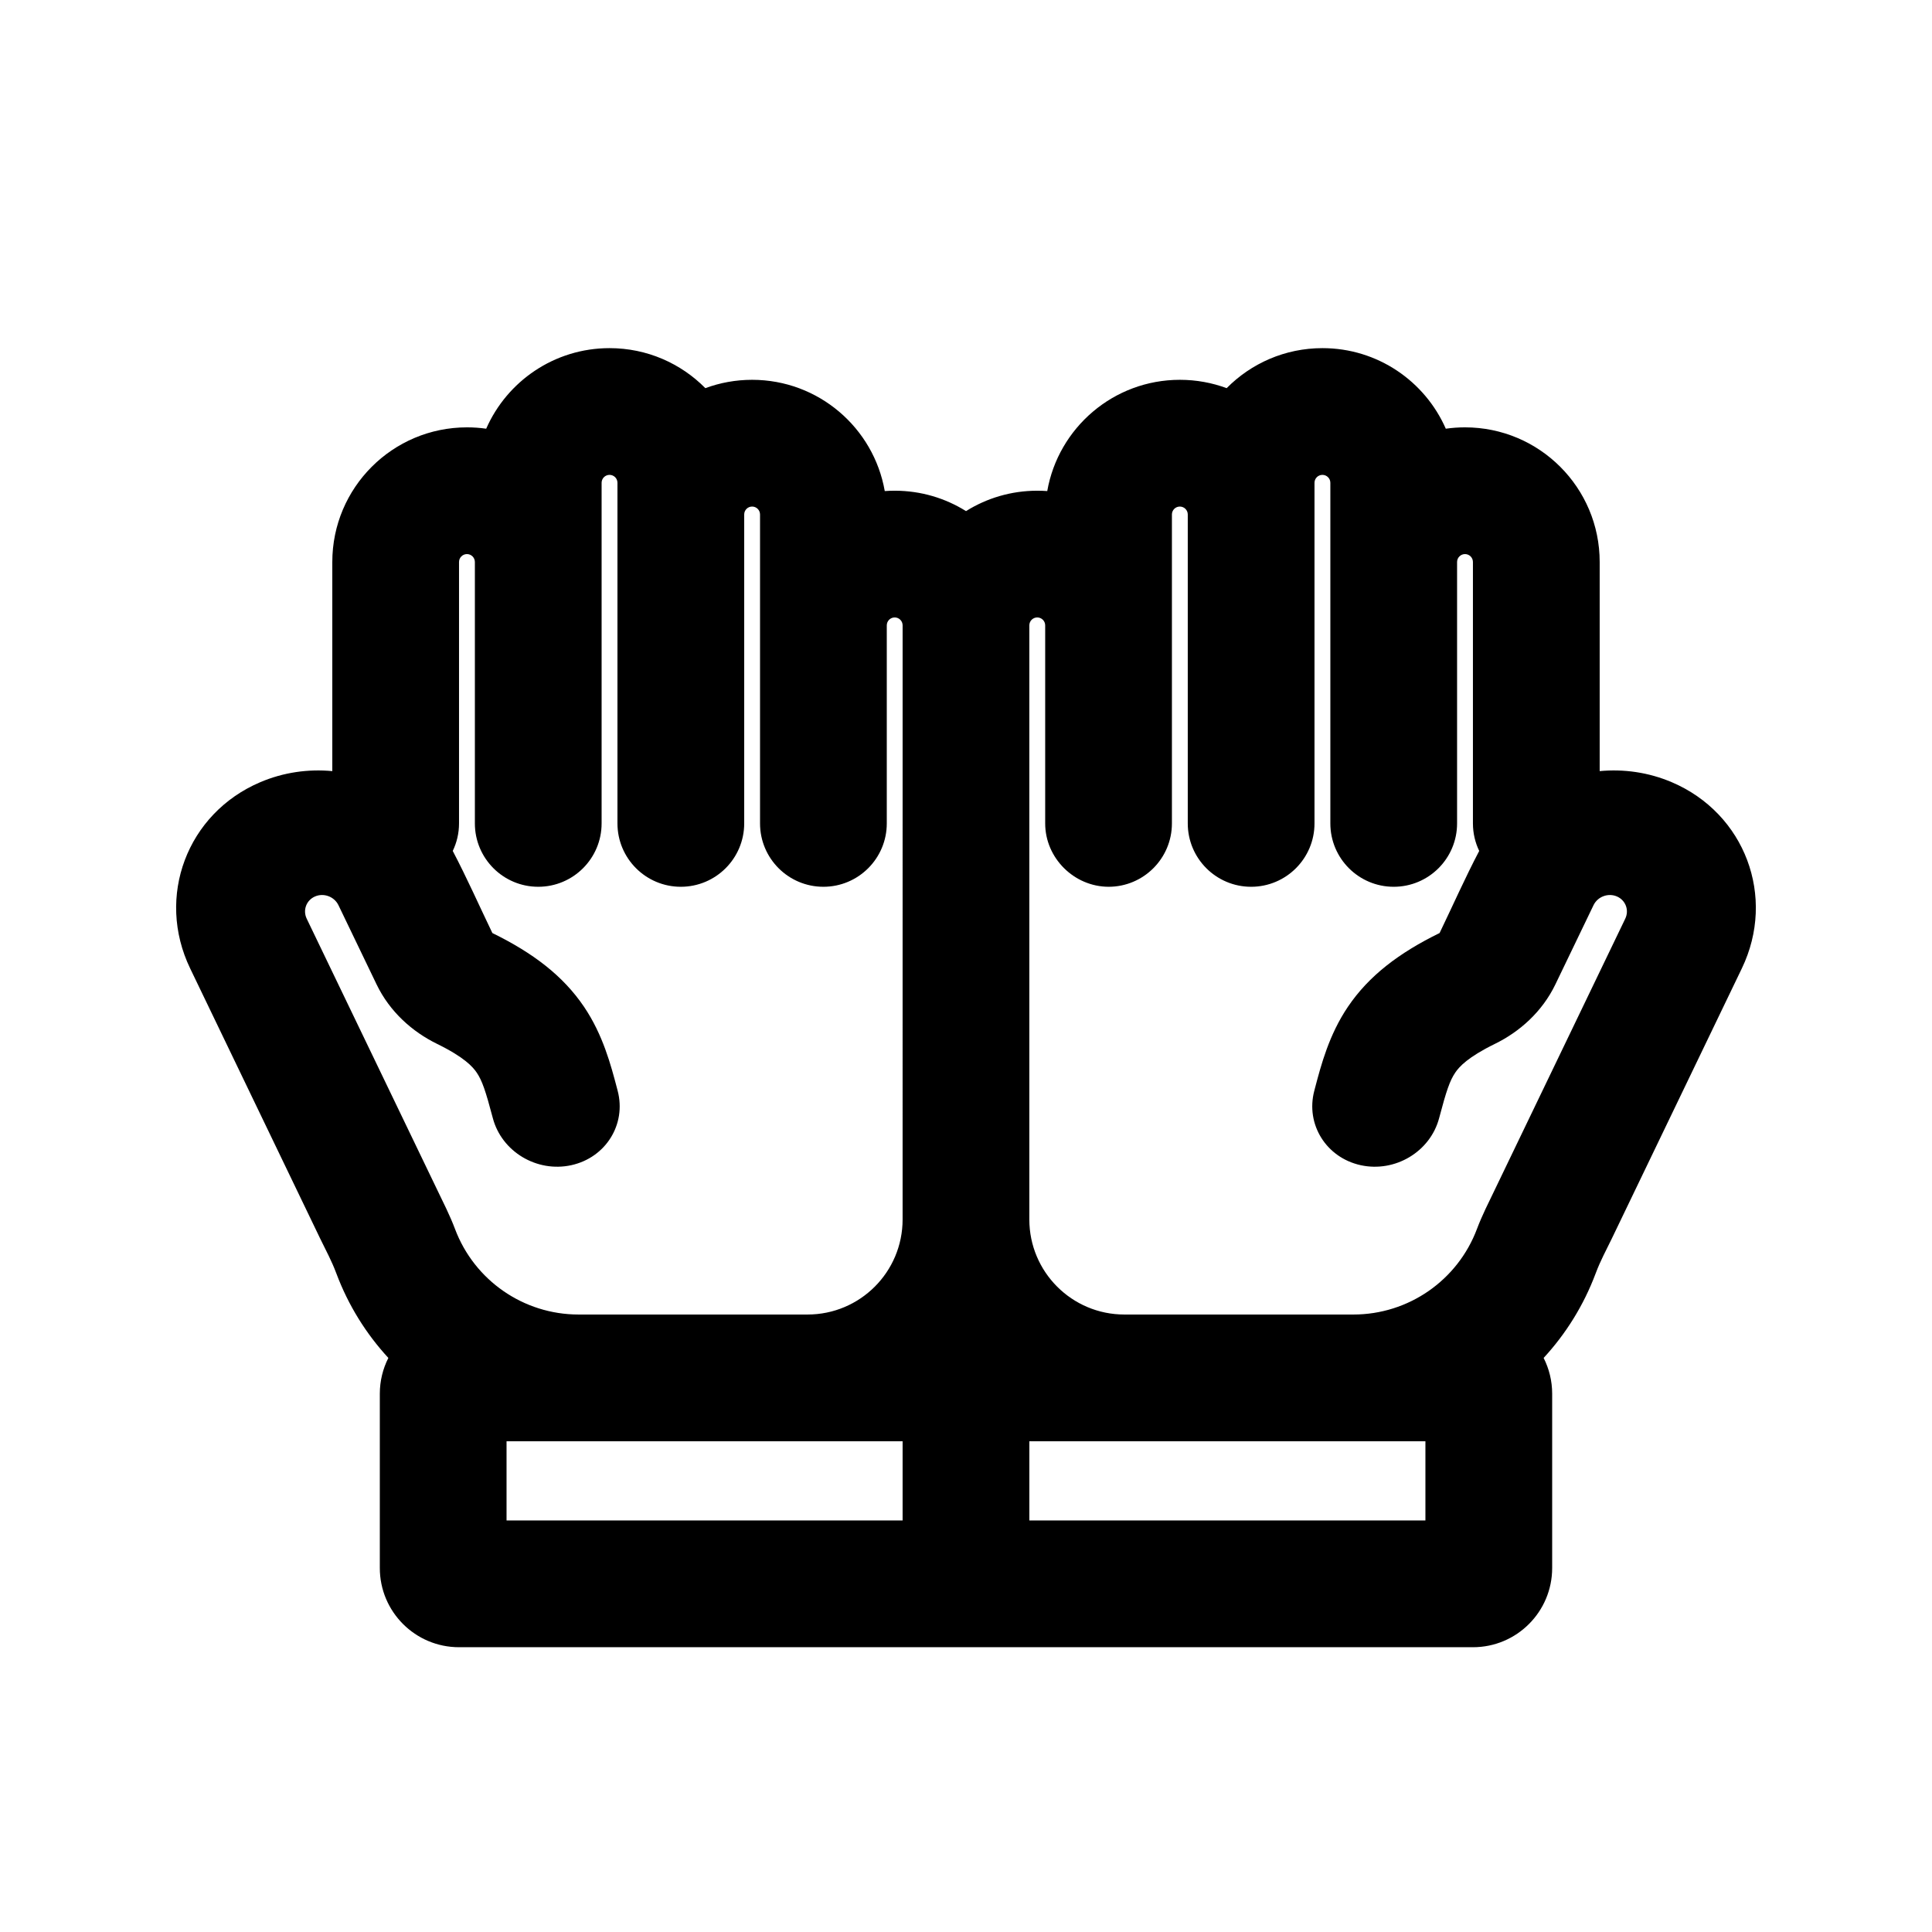
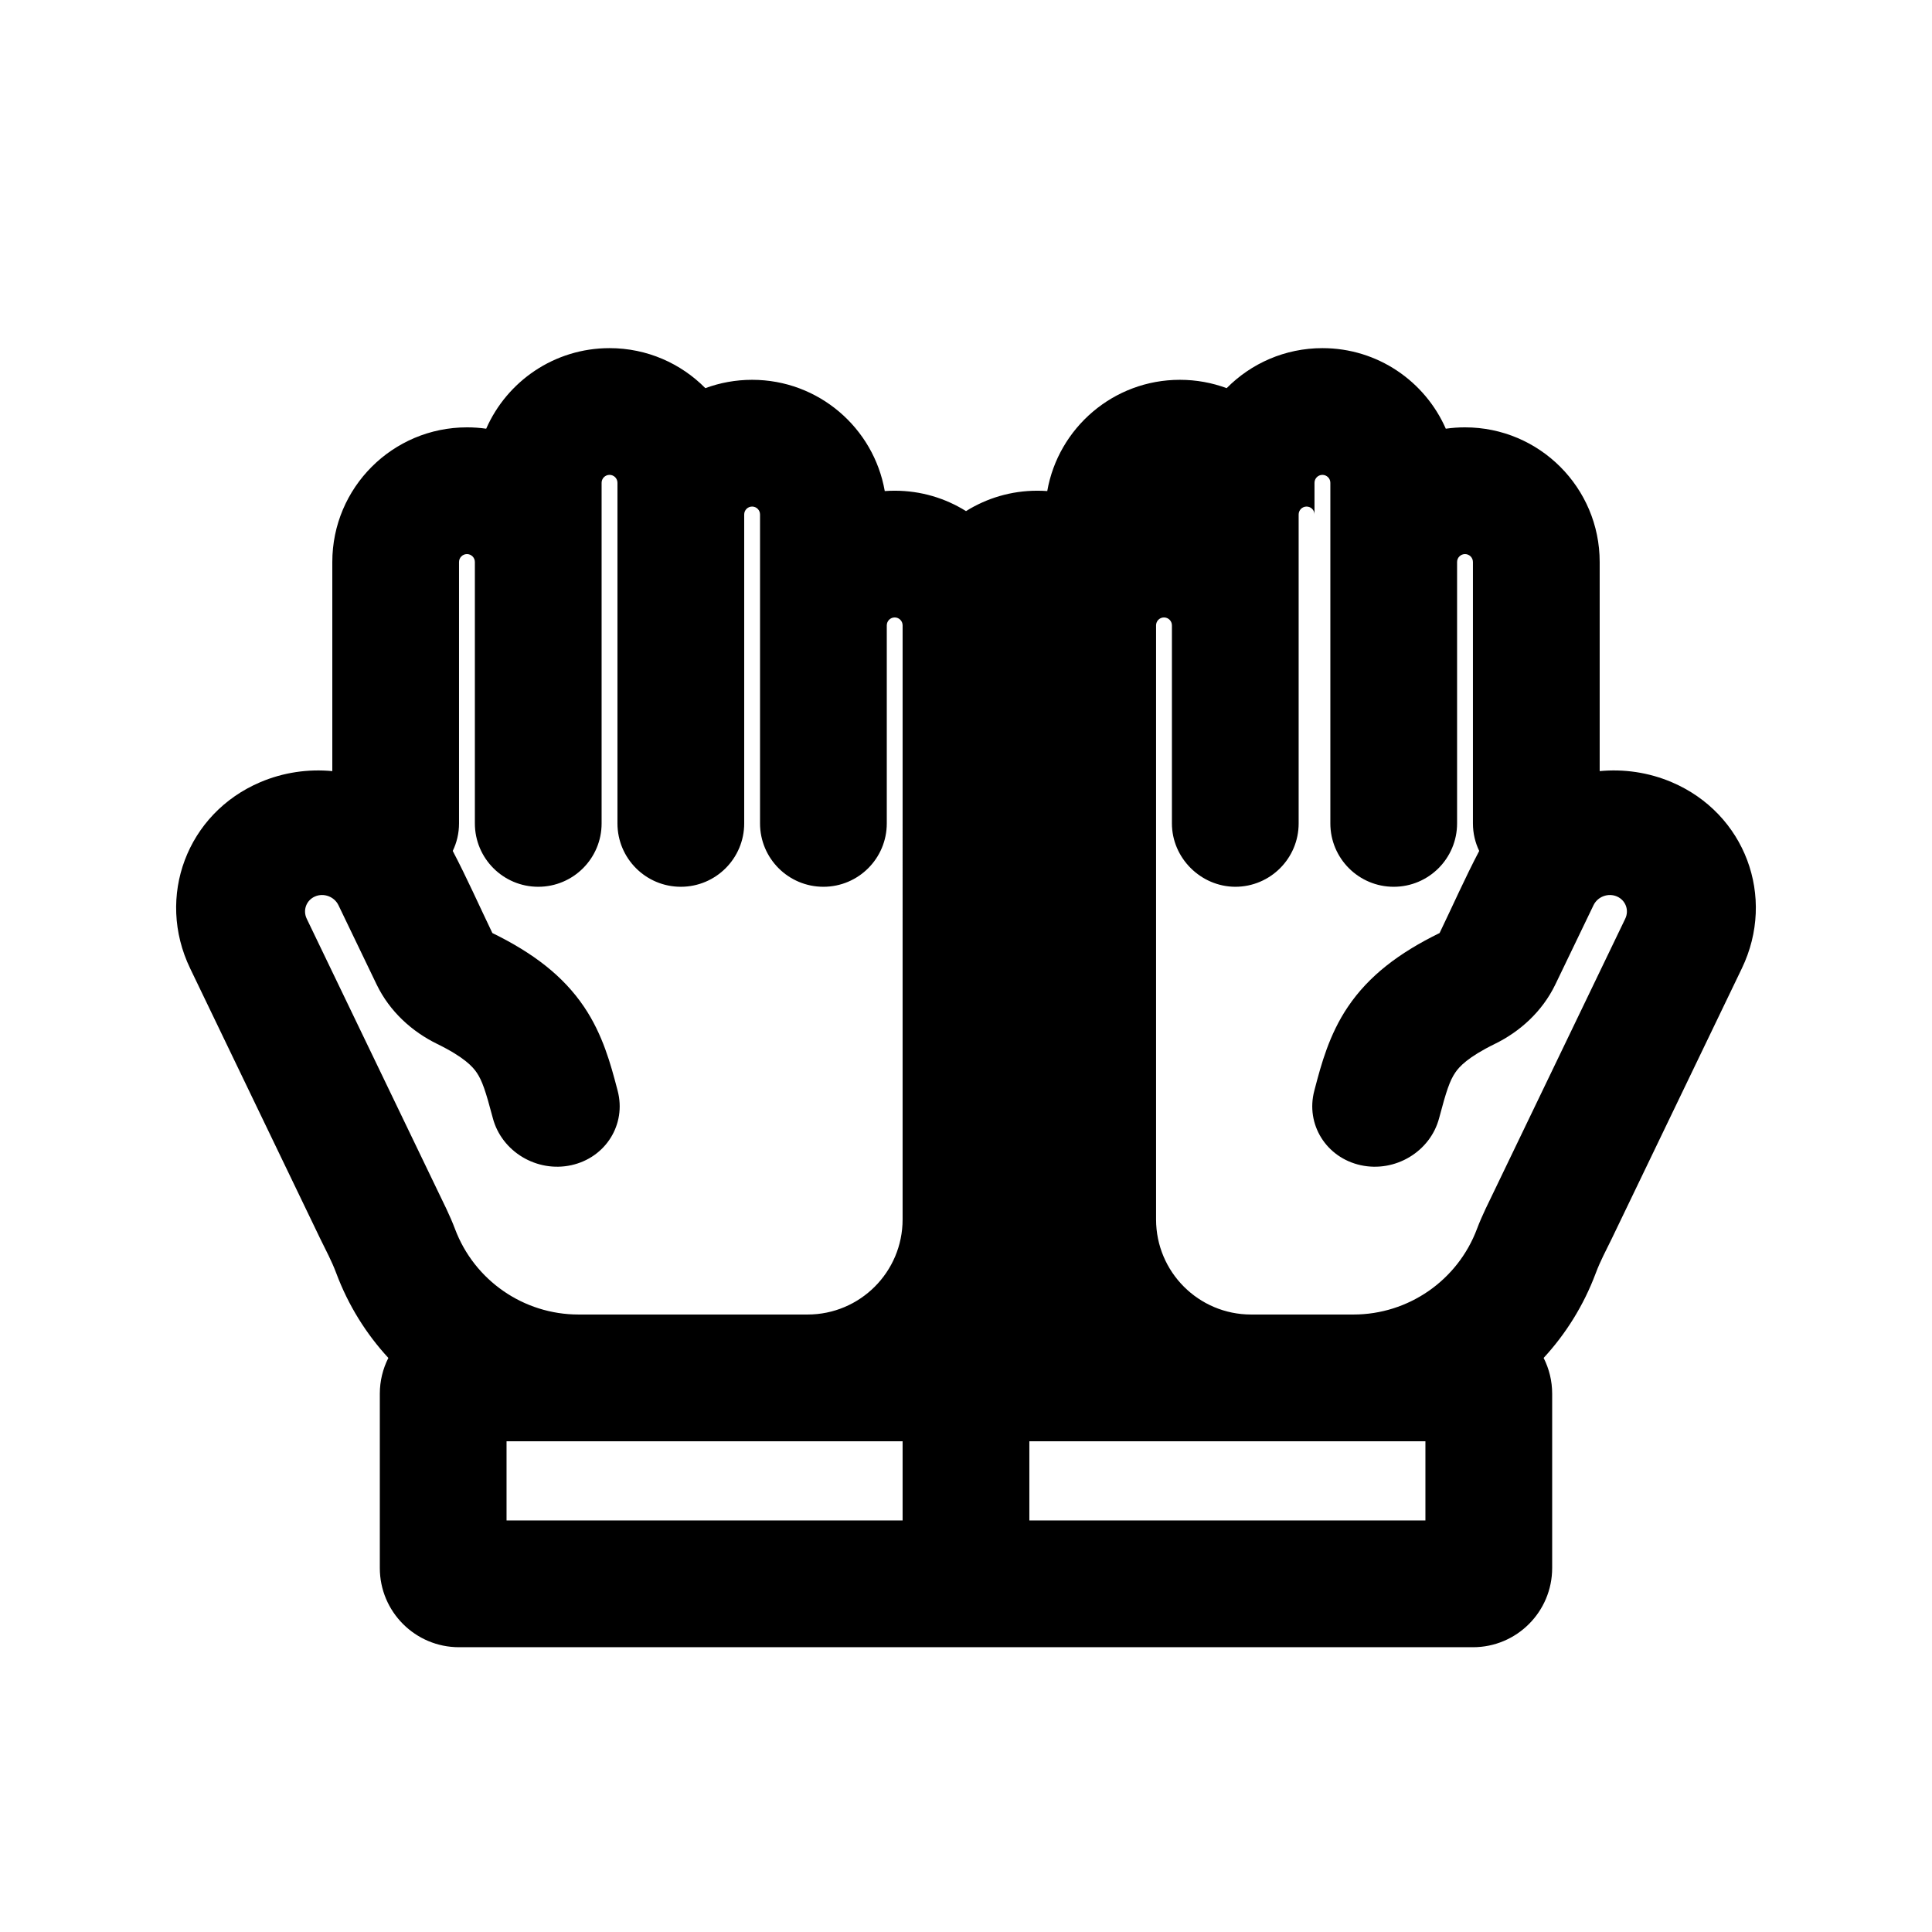
<svg xmlns="http://www.w3.org/2000/svg" fill="#000000" width="800px" height="800px" version="1.1" viewBox="144 144 512 512">
-   <path d="m494.46 236.26c14.613 0 27.172 8.777 32.691 21.352 1.664-0.238 3.367-0.359 5.098-0.359 19.707 0 35.684 15.977 35.684 35.684v55.414c6.371-0.598 12.938 0.312 19.121 2.949 19.383 8.262 27.691 30.352 18.551 49.34l-34.473 71.625c-1.621 3.359-2.957 5.715-4.266 9.199-3.176 8.465-7.902 16.023-13.789 22.402 1.445 2.852 2.262 6.074 2.262 9.488v46.184c0 11.59-9.398 20.992-20.992 20.992h-268.7c-11.594 0-20.992-9.402-20.992-20.992v-46.184c0-3.414 0.816-6.637 2.262-9.488-5.887-6.379-10.613-13.938-13.785-22.402-1.309-3.484-2.648-5.84-4.269-9.199l-34.473-71.625c-9.141-18.988-0.832-41.078 18.555-49.34 6.184-2.637 12.746-3.547 19.117-2.949v-55.414c0-19.707 15.977-35.684 35.688-35.684 1.727 0 3.43 0.121 5.094 0.359 5.519-12.574 18.078-21.352 32.691-21.352 9.934 0 18.918 4.059 25.387 10.605 3.863-1.43 8.039-2.211 12.398-2.211 17.594 0 32.215 12.734 35.148 29.484 0.871-0.062 1.75-0.094 2.637-0.094 6.938 0 13.414 1.98 18.895 5.406 5.477-3.426 11.953-5.406 18.891-5.406 0.887 0 1.766 0.031 2.637 0.094 2.938-16.75 17.555-29.484 35.148-29.484 4.359 0 8.535 0.781 12.398 2.211 6.469-6.547 15.453-10.605 25.387-10.605zm-111.26 310.68v-20.992h-104.96v20.992zm58.781-54.578h60.691c14.574 0 27.621-9.043 32.742-22.691 1.328-3.543 3.172-7.16 4.816-10.578l34.473-71.621c1.098-2.273 0.102-4.918-2.223-5.91-2.32-0.988-5.09 0.055-6.184 2.328l-10.102 20.98c-3.512 7.297-9.516 12.578-15.988 15.746-7.25 3.551-9.496 6.078-10.555 7.644-1.434 2.121-2.348 4.793-4.266 12.051-2.344 8.891-11.656 14.477-20.793 12.477-9.133-2.004-14.637-10.832-12.289-19.727l0.164-0.629c1.641-6.227 3.746-14.223 8.746-21.621 5.547-8.211 13.516-14.27 24.293-19.547 3.488-7.242 6.762-14.637 10.5-21.758-1.066-2.207-1.664-4.68-1.664-7.297v-69.273c0-1.156-0.941-2.098-2.098-2.098-1.16 0-2.102 0.941-2.102 2.098v69.273c0 9.277-7.519 16.797-16.793 16.797-9.273 0-16.793-7.519-16.793-16.797v-90.266c0-1.156-0.941-2.098-2.102-2.098-1.156 0-2.098 0.941-2.098 2.098v90.266c0 9.277-7.519 16.797-16.793 16.797-9.273 0-16.793-7.519-16.793-16.797v-81.867c0-1.16-0.941-2.098-2.102-2.098-1.156 0-2.098 0.938-2.098 2.098v81.867c0 9.277-7.519 16.797-16.793 16.797-9.152-0.031-16.793-7.621-16.793-16.797v-52.477c0-1.16-0.941-2.102-2.102-2.102-1.152 0-2.09 0.93-2.098 2.082v157.46c0 13.914 11.277 25.191 25.191 25.191zm-25.191 54.578h104.96v-20.992h-104.96zm-33.59-79.77c0 13.914-11.277 25.191-25.188 25.191h-60.695c-14.574 0-27.621-9.043-32.742-22.691-1.328-3.543-3.172-7.16-4.816-10.578l-34.473-71.621c-1.094-2.273-0.102-4.918 2.223-5.91 2.32-0.988 5.09 0.055 6.188 2.328l10.098 20.98c3.512 7.297 9.516 12.578 15.988 15.746 7.25 3.551 9.496 6.078 10.555 7.644 1.434 2.121 2.348 4.793 4.266 12.051 2.348 8.891 11.656 14.477 20.793 12.477 9.137-2.004 14.637-10.832 12.289-19.727l-0.164-0.629c-1.641-6.227-3.746-14.223-8.746-21.621-5.547-8.211-13.516-14.27-24.293-19.547-3.484-7.242-6.762-14.637-10.5-21.758 1.066-2.207 1.664-4.68 1.664-7.297v-69.273c0-1.156 0.941-2.098 2.102-2.098 1.156 0 2.098 0.941 2.098 2.098v69.273c0 9.277 7.519 16.797 16.793 16.797 9.277 0 16.793-7.519 16.793-16.797v-90.266c0-1.156 0.941-2.098 2.102-2.098s2.098 0.941 2.098 2.098v90.266c0 9.277 7.519 16.797 16.793 16.797 9.277 0 16.797-7.519 16.797-16.797v-81.867c0-1.16 0.938-2.098 2.098-2.098 1.16 0 2.098 0.938 2.098 2.098v81.867c0 9.277 7.519 16.797 16.793 16.797 9.277 0 16.797-7.519 16.797-16.797v-52.477c0-1.16 0.938-2.102 2.098-2.102 1.152 0 2.09 0.93 2.098 2.082z" fill-rule="evenodd" />
+   <path d="m494.46 236.26c14.613 0 27.172 8.777 32.691 21.352 1.664-0.238 3.367-0.359 5.098-0.359 19.707 0 35.684 15.977 35.684 35.684v55.414c6.371-0.598 12.938 0.312 19.121 2.949 19.383 8.262 27.691 30.352 18.551 49.34l-34.473 71.625c-1.621 3.359-2.957 5.715-4.266 9.199-3.176 8.465-7.902 16.023-13.789 22.402 1.445 2.852 2.262 6.074 2.262 9.488v46.184c0 11.59-9.398 20.992-20.992 20.992h-268.7c-11.594 0-20.992-9.402-20.992-20.992v-46.184c0-3.414 0.816-6.637 2.262-9.488-5.887-6.379-10.613-13.938-13.785-22.402-1.309-3.484-2.648-5.84-4.269-9.199l-34.473-71.625c-9.141-18.988-0.832-41.078 18.555-49.34 6.184-2.637 12.746-3.547 19.117-2.949v-55.414c0-19.707 15.977-35.684 35.688-35.684 1.727 0 3.43 0.121 5.094 0.359 5.519-12.574 18.078-21.352 32.691-21.352 9.934 0 18.918 4.059 25.387 10.605 3.863-1.43 8.039-2.211 12.398-2.211 17.594 0 32.215 12.734 35.148 29.484 0.871-0.062 1.75-0.094 2.637-0.094 6.938 0 13.414 1.98 18.895 5.406 5.477-3.426 11.953-5.406 18.891-5.406 0.887 0 1.766 0.031 2.637 0.094 2.938-16.75 17.555-29.484 35.148-29.484 4.359 0 8.535 0.781 12.398 2.211 6.469-6.547 15.453-10.605 25.387-10.605zm-111.26 310.68v-20.992h-104.96v20.992zm58.781-54.578h60.691c14.574 0 27.621-9.043 32.742-22.691 1.328-3.543 3.172-7.16 4.816-10.578l34.473-71.621c1.098-2.273 0.102-4.918-2.223-5.91-2.32-0.988-5.09 0.055-6.184 2.328l-10.102 20.98c-3.512 7.297-9.516 12.578-15.988 15.746-7.25 3.551-9.496 6.078-10.555 7.644-1.434 2.121-2.348 4.793-4.266 12.051-2.344 8.891-11.656 14.477-20.793 12.477-9.133-2.004-14.637-10.832-12.289-19.727l0.164-0.629c1.641-6.227 3.746-14.223 8.746-21.621 5.547-8.211 13.516-14.27 24.293-19.547 3.488-7.242 6.762-14.637 10.5-21.758-1.066-2.207-1.664-4.68-1.664-7.297v-69.273c0-1.156-0.941-2.098-2.098-2.098-1.16 0-2.102 0.941-2.102 2.098v69.273c0 9.277-7.519 16.797-16.793 16.797-9.273 0-16.793-7.519-16.793-16.797v-90.266c0-1.156-0.941-2.098-2.102-2.098-1.156 0-2.098 0.941-2.098 2.098v90.266v-81.867c0-1.16-0.941-2.098-2.102-2.098-1.156 0-2.098 0.938-2.098 2.098v81.867c0 9.277-7.519 16.797-16.793 16.797-9.152-0.031-16.793-7.621-16.793-16.797v-52.477c0-1.16-0.941-2.102-2.102-2.102-1.152 0-2.09 0.93-2.098 2.082v157.46c0 13.914 11.277 25.191 25.191 25.191zm-25.191 54.578h104.96v-20.992h-104.96zm-33.59-79.77c0 13.914-11.277 25.191-25.188 25.191h-60.695c-14.574 0-27.621-9.043-32.742-22.691-1.328-3.543-3.172-7.16-4.816-10.578l-34.473-71.621c-1.094-2.273-0.102-4.918 2.223-5.91 2.32-0.988 5.09 0.055 6.188 2.328l10.098 20.98c3.512 7.297 9.516 12.578 15.988 15.746 7.25 3.551 9.496 6.078 10.555 7.644 1.434 2.121 2.348 4.793 4.266 12.051 2.348 8.891 11.656 14.477 20.793 12.477 9.137-2.004 14.637-10.832 12.289-19.727l-0.164-0.629c-1.641-6.227-3.746-14.223-8.746-21.621-5.547-8.211-13.516-14.27-24.293-19.547-3.484-7.242-6.762-14.637-10.5-21.758 1.066-2.207 1.664-4.68 1.664-7.297v-69.273c0-1.156 0.941-2.098 2.102-2.098 1.156 0 2.098 0.941 2.098 2.098v69.273c0 9.277 7.519 16.797 16.793 16.797 9.277 0 16.793-7.519 16.793-16.797v-90.266c0-1.156 0.941-2.098 2.102-2.098s2.098 0.941 2.098 2.098v90.266c0 9.277 7.519 16.797 16.793 16.797 9.277 0 16.797-7.519 16.797-16.797v-81.867c0-1.16 0.938-2.098 2.098-2.098 1.16 0 2.098 0.938 2.098 2.098v81.867c0 9.277 7.519 16.797 16.793 16.797 9.277 0 16.797-7.519 16.797-16.797v-52.477c0-1.16 0.938-2.102 2.098-2.102 1.152 0 2.09 0.93 2.098 2.082z" fill-rule="evenodd" />
</svg>